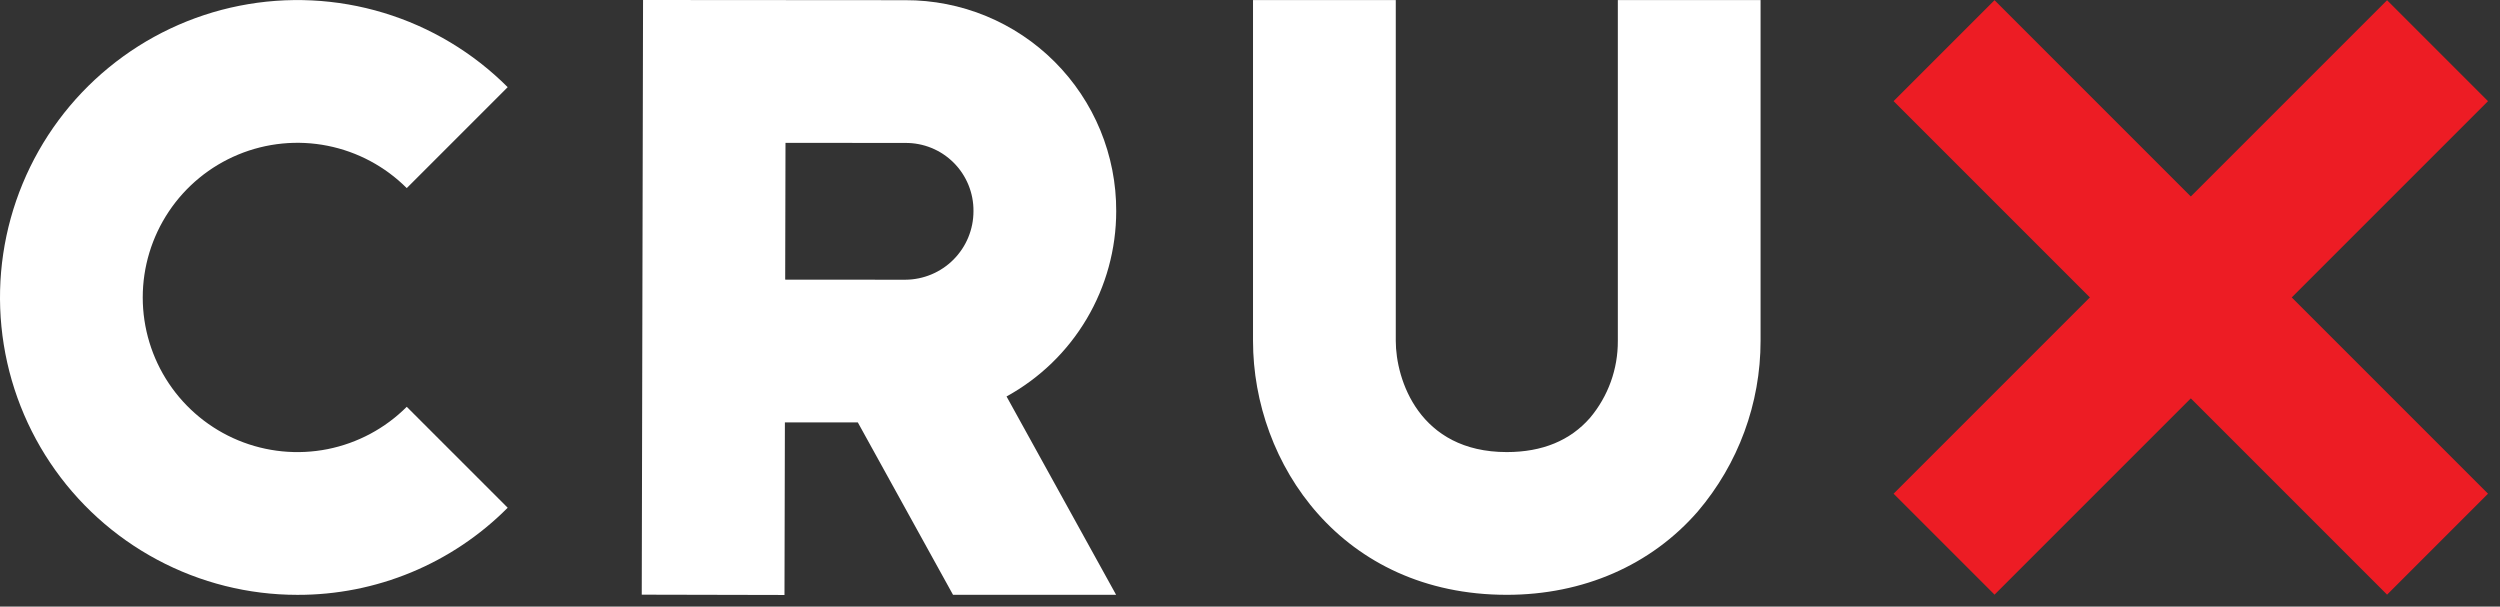
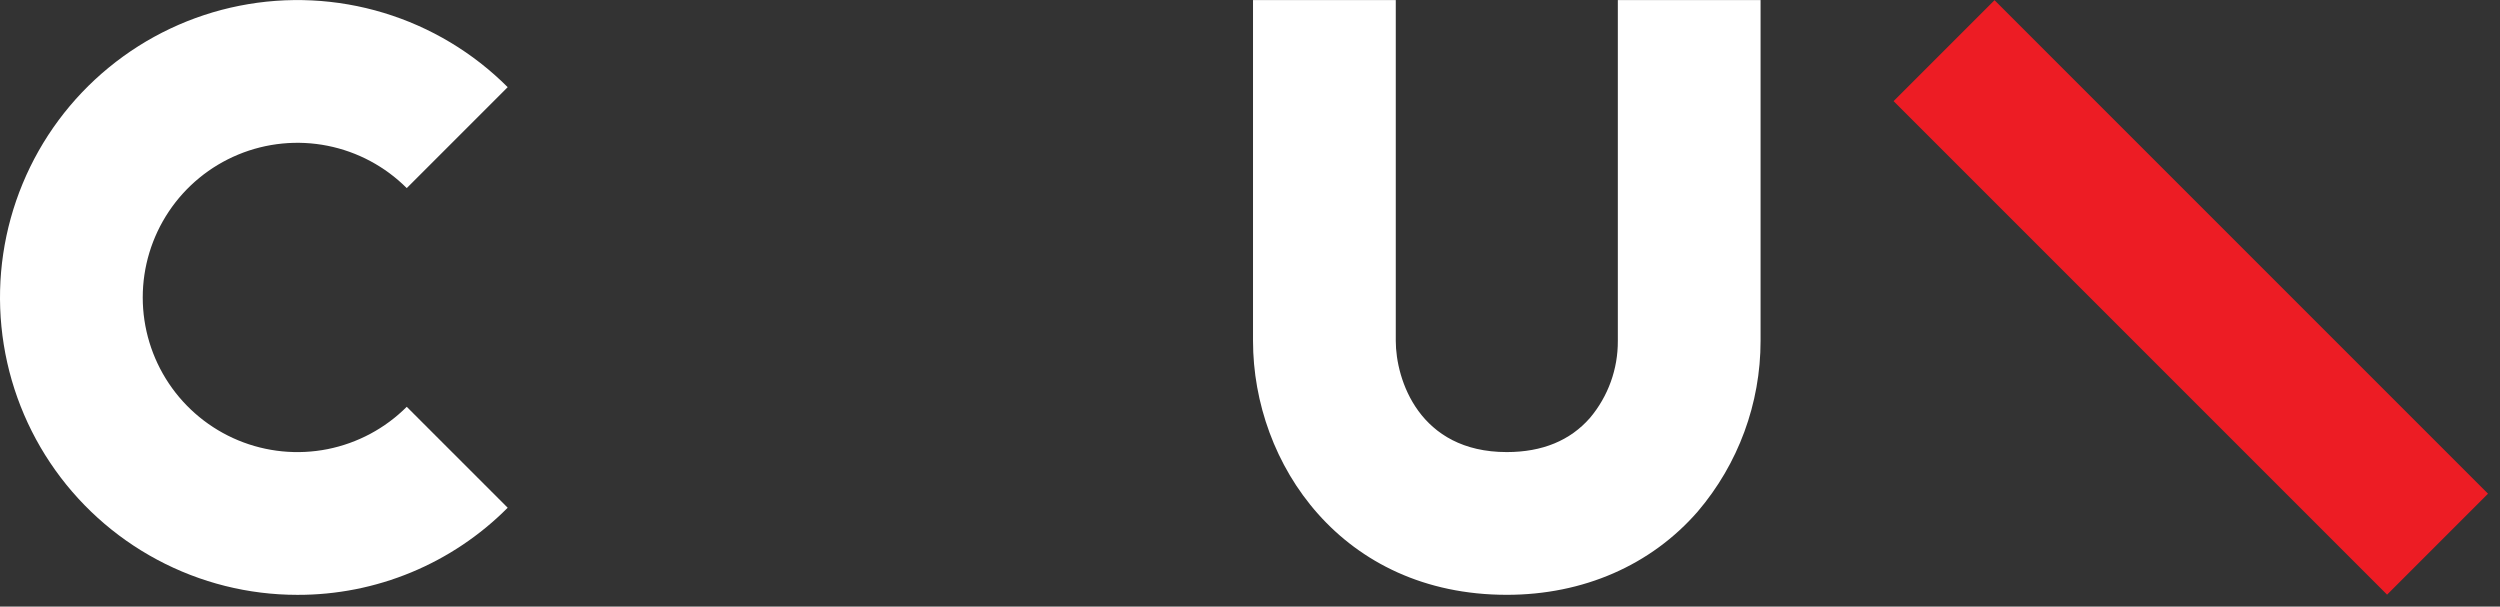
<svg xmlns="http://www.w3.org/2000/svg" width="136" height="33" viewBox="0 0 136 33" fill="none">
  <rect x="0" y="0" width="136" height="33" fill="#333333" stroke="none" />
  <path d="M16.178 32.36C13.518 32.36 10.898 31.704 8.552 30.449C6.205 29.195 4.205 27.382 2.727 25.17C1.248 22.957 0.339 20.415 0.078 17.767C-0.183 15.12 0.213 12.448 1.232 9.99C2.25 7.532 3.858 5.363 5.915 3.676C7.971 1.988 10.413 0.833 13.022 0.314C15.631 -0.205 18.329 -0.072 20.875 0.7C23.421 1.472 25.737 2.86 27.618 4.742L22.127 10.233C20.95 9.056 19.451 8.255 17.82 7.93C16.188 7.606 14.496 7.772 12.959 8.409C11.422 9.046 10.108 10.124 9.183 11.508C8.259 12.891 7.765 14.518 7.765 16.181C7.765 17.845 8.259 19.472 9.183 20.855C10.108 22.239 11.422 23.317 12.959 23.954C14.496 24.59 16.188 24.757 17.82 24.433C19.451 24.108 20.95 23.307 22.127 22.13L27.618 27.621C26.119 29.128 24.336 30.323 22.373 31.136C20.409 31.95 18.304 32.365 16.178 32.36Z" fill="white" />
-   <path d="M60.722 11.489C60.728 9.98 60.434 8.485 59.86 7.09C59.285 5.695 58.44 4.428 57.373 3.361C56.306 2.294 55.038 1.448 53.644 0.873C52.248 0.298 50.754 0.005 49.245 0.01L34.982 0L34.911 32.35L42.676 32.367L42.698 22.977L46.666 22.98L51.845 32.358H60.716V32.357L54.756 21.567C56.562 20.575 58.068 19.117 59.117 17.344C60.167 15.571 60.721 13.549 60.722 11.489ZM42.731 7.771L49.242 7.776C49.731 7.771 50.217 7.863 50.669 8.047C51.123 8.232 51.534 8.505 51.88 8.851C52.226 9.197 52.499 9.608 52.684 10.061C52.869 10.514 52.962 10.999 52.957 11.489C52.958 12.475 52.567 13.421 51.871 14.12C51.176 14.819 50.231 15.213 49.245 15.217L42.714 15.212L42.731 7.771Z" fill="white" />
-   <path d="M81.97 32.358C73.003 32.358 68.164 25.24 68.164 18.544V0.002H75.93V18.544C75.93 20.636 77.192 24.593 81.97 24.593C83.899 24.593 85.423 23.965 86.5 22.728C87.484 21.557 88.019 20.074 88.01 18.544V0.002H95.775V18.544C95.776 21.946 94.564 25.237 92.357 27.827C89.814 30.749 86.125 32.358 81.97 32.358Z" fill="white" />
+   <path d="M81.97 32.358C73.003 32.358 68.164 25.24 68.164 18.544V0.002H75.93V18.544C75.93 20.636 77.192 24.593 81.97 24.593C83.899 24.593 85.423 23.965 86.5 22.728C87.484 21.557 88.019 20.074 88.01 18.544V0.002H95.775V18.544C95.776 21.946 94.564 25.237 92.357 27.827C89.814 30.749 86.125 32.358 81.97 32.358" fill="white" />
  <path d="M108.502 0.011L103.011 5.502L129.857 32.349L135.348 26.858L108.502 0.011Z" fill="#ED1C24" />
-   <path d="M129.857 0.012L103.011 26.858L108.502 32.349L135.348 5.503L129.857 0.012Z" fill="#ED1C24" />
</svg>